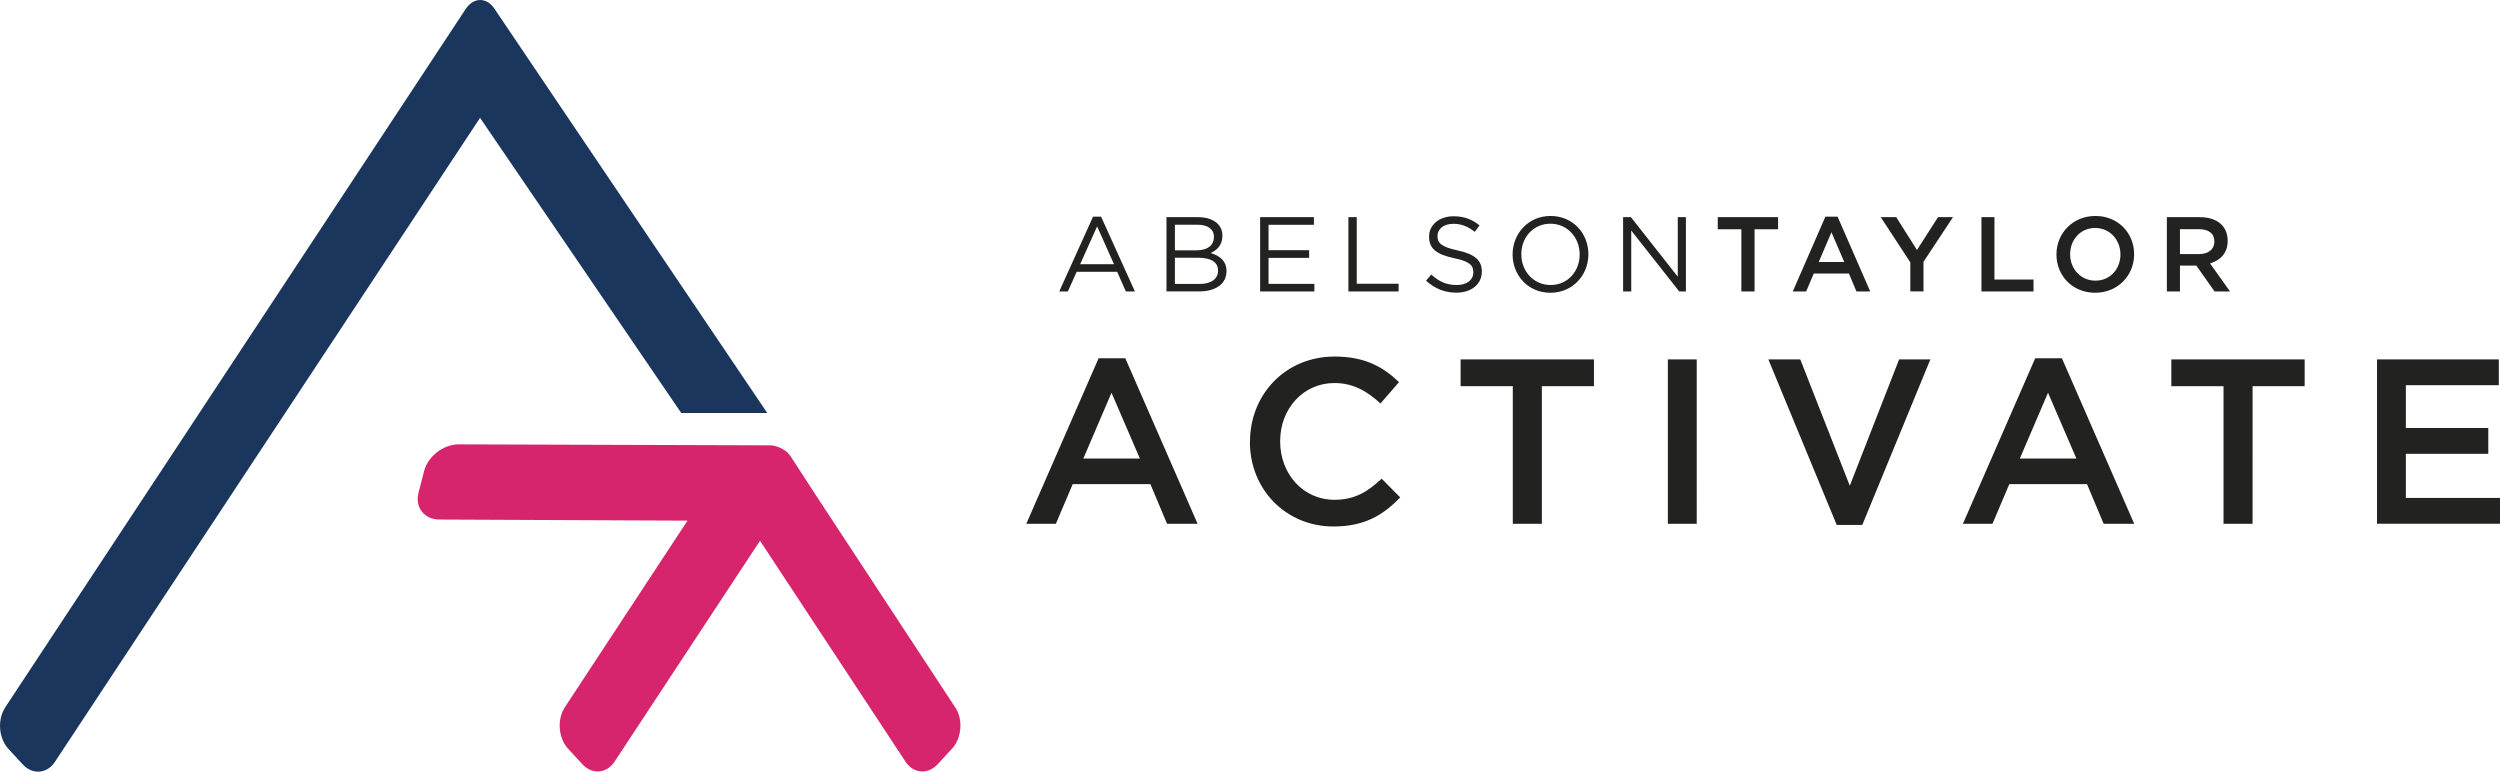
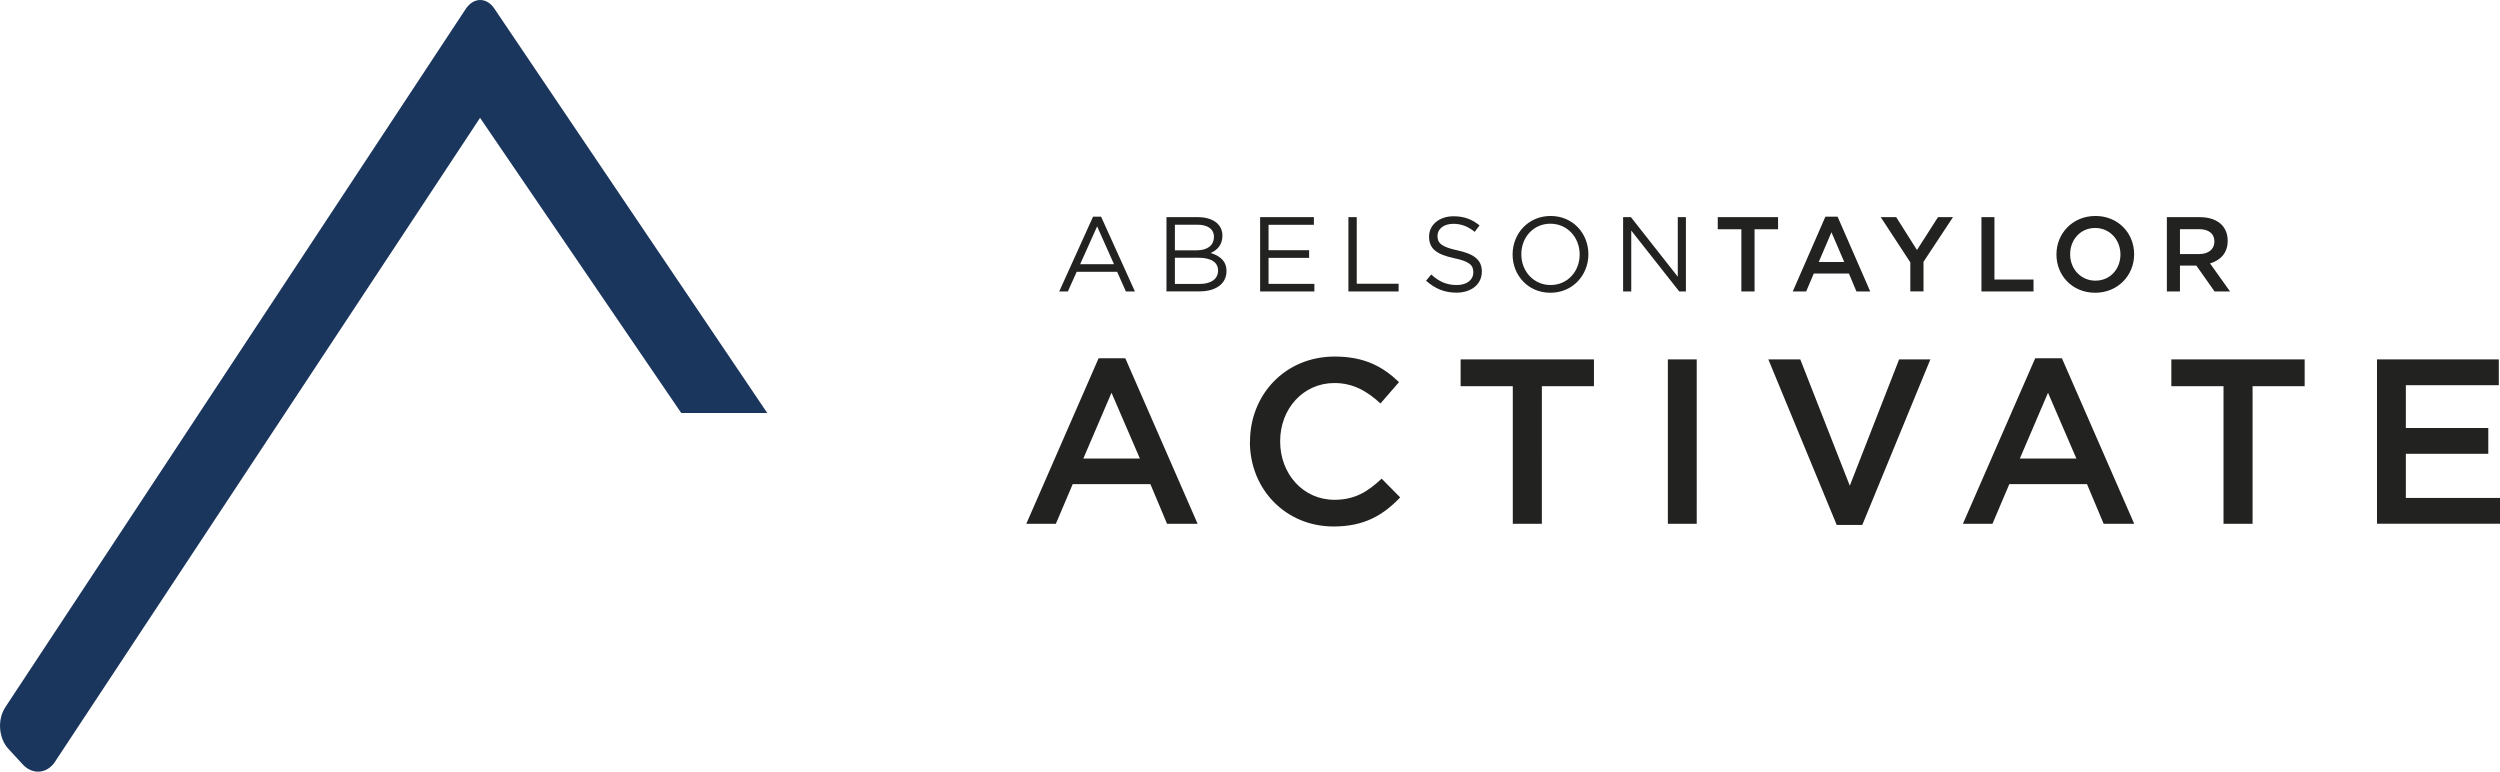
<svg xmlns="http://www.w3.org/2000/svg" viewBox="0 0 252 77.78">
  <path d="m.52 71.31 16.7-25.32 4.75-7.21L46.94.91c.41-.62.94-.91 1.46-.91.53 0 1.06.29 1.46.91l27.48 40.72h-8.67L48.39 11.88 5.54 76.79c-.8 1.22-2.27 1.33-3.25.26L.85 75.49c-.99-1.07-1.13-2.95-.33-4.17Z" style="fill:#1b365d" />
-   <path d="m96.29 71.31-13.66-20.8-2.94-4.52c-.64-.98-1.92-1.1-1.92-1.1l-31.53-.1c-1.54 0-3.11 1.2-3.49 2.69l-.56 2.17c-.38 1.49.56 2.71 2.1 2.72l25.01.11L56.93 71.3c-.8 1.22-.65 3.09.33 4.17l1.44 1.56c.98 1.07 2.45.96 3.25-.26l14.66-22.26 14.66 22.26c.8 1.22 2.27 1.33 3.25.26l1.44-1.56c.99-1.07 1.14-2.95.33-4.17Z" style="fill:#d6256d" />
  <path d="M110.73 36.11h2.7l7.29 16.69h-3.08l-1.68-4h-7.83l-1.7 4h-2.98l7.29-16.69Zm4.17 10.11-2.86-6.63-2.84 6.63h5.7ZM126 44.56v-.05c0-4.71 3.53-8.57 8.54-8.57 3.05 0 4.9 1.06 6.48 2.58l-1.87 2.15c-1.33-1.23-2.75-2.06-4.64-2.06-3.15 0-5.47 2.6-5.47 5.85v.05c0 3.24 2.3 5.87 5.47 5.87 2.04 0 3.34-.8 4.76-2.13l1.87 1.89c-1.73 1.8-3.62 2.93-6.72 2.93-4.83 0-8.43-3.76-8.43-8.52ZM152.48 38.93h-5.25v-2.7h13.44v2.7h-5.25V52.8h-2.93V38.93ZM168.12 36.23h2.91V52.8h-2.91V36.23ZM178.25 36.23h3.22l4.99 12.73 4.97-12.73h3.15l-6.86 16.68h-2.58l-6.89-16.68ZM205.14 36.11h2.7l7.29 16.69h-3.08l-1.68-4h-7.83l-1.7 4h-2.98l7.29-16.69Zm4.16 10.11-2.86-6.63-2.84 6.63h5.7ZM224.12 38.93h-5.25v-2.7h13.44v2.7h-5.25V52.8h-2.93V38.93ZM239.6 36.23h12.28v2.6h-9.37v4.31h8.31v2.6h-8.31v4.45H252v2.6h-12.4V36.22ZM110.2 21.84h.79l3.41 7.54h-.91l-.88-1.98h-4.08l-.89 1.98h-.87l3.41-7.54Zm2.09 4.79-1.7-3.81-1.71 3.81h3.41ZM117.59 21.89h3.19c.86 0 1.53.25 1.96.66.31.32.48.72.48 1.2v.02c0 .97-.6 1.48-1.19 1.73.89.27 1.6.78 1.6 1.81v.02c0 1.28-1.08 2.04-2.72 2.04h-3.33v-7.49Zm4.78 1.98c0-.74-.59-1.22-1.66-1.22h-2.28v2.58h2.21c1.02 0 1.72-.46 1.72-1.34v-.02Zm-1.58 2.11h-2.36v2.64h2.51c1.13 0 1.84-.5 1.84-1.34v-.02c0-.81-.68-1.28-1.99-1.28ZM127.03 21.89h5.41v.77h-4.57v2.56h4.09v.77h-4.09v2.62h4.62v.77h-5.47v-7.49ZM135.91 21.89h.85v6.71h4.22v.78h-5.06v-7.49ZM143.75 28.29l.52-.62c.78.71 1.53 1.06 2.57 1.06s1.67-.53 1.67-1.27v-.02c0-.7-.37-1.09-1.95-1.42-1.72-.37-2.51-.93-2.51-2.16v-.02c0-1.18 1.04-2.04 2.46-2.04 1.09 0 1.87.31 2.63.92l-.49.65c-.7-.57-1.39-.81-2.16-.81-.97 0-1.59.53-1.59 1.21v.02c0 .71.39 1.1 2.03 1.45 1.67.36 2.44.97 2.44 2.12v.02c0 1.28-1.07 2.12-2.56 2.12-1.19 0-2.16-.4-3.06-1.2ZM152.47 25.66v-.02c0-2.06 1.55-3.87 3.83-3.87s3.81 1.79 3.81 3.85v.02c0 2.06-1.55 3.87-3.83 3.87s-3.81-1.79-3.81-3.85Zm6.76 0v-.02c0-1.7-1.24-3.09-2.95-3.09s-2.93 1.37-2.93 3.07v.02c0 1.7 1.24 3.09 2.95 3.09s2.93-1.37 2.93-3.07ZM163.61 21.89h.79l4.72 6v-6h.82v7.49h-.67l-4.84-6.14v6.14h-.82v-7.49ZM175.52 23.11h-2.37v-1.22h6.08v1.22h-2.37v6.27h-1.33v-6.27ZM184.01 21.84h1.22l3.29 7.54h-1.39l-.76-1.81h-3.54l-.77 1.81h-1.35l3.29-7.54Zm1.89 4.57-1.29-3-1.28 3h2.58ZM192.55 26.43l-2.97-4.54h1.56l2.09 3.31 2.12-3.31h1.51l-2.97 4.5v2.98h-1.33v-2.95ZM199.72 21.89h1.32v6.29h3.94v1.2h-5.25v-7.49ZM207.29 25.66v-.02c0-2.11 1.63-3.87 3.93-3.87s3.9 1.74 3.9 3.85v.02c0 2.11-1.63 3.87-3.93 3.87s-3.9-1.74-3.9-3.85Zm6.45 0v-.02c0-1.45-1.06-2.66-2.55-2.66s-2.52 1.19-2.52 2.64v.02c0 1.45 1.06 2.65 2.55 2.65s2.52-1.18 2.52-2.63ZM218.43 21.89h3.34c.94 0 1.68.28 2.16.75.4.41.62.96.62 1.62v.02c0 1.23-.74 1.97-1.78 2.27l2.02 2.83h-1.56l-1.84-2.61h-1.65v2.61h-1.32v-7.49Zm3.24 3.72c.94 0 1.54-.49 1.54-1.25v-.02c0-.8-.58-1.24-1.55-1.24h-1.92v2.51h1.93Z" style="fill:#222220" />
</svg>